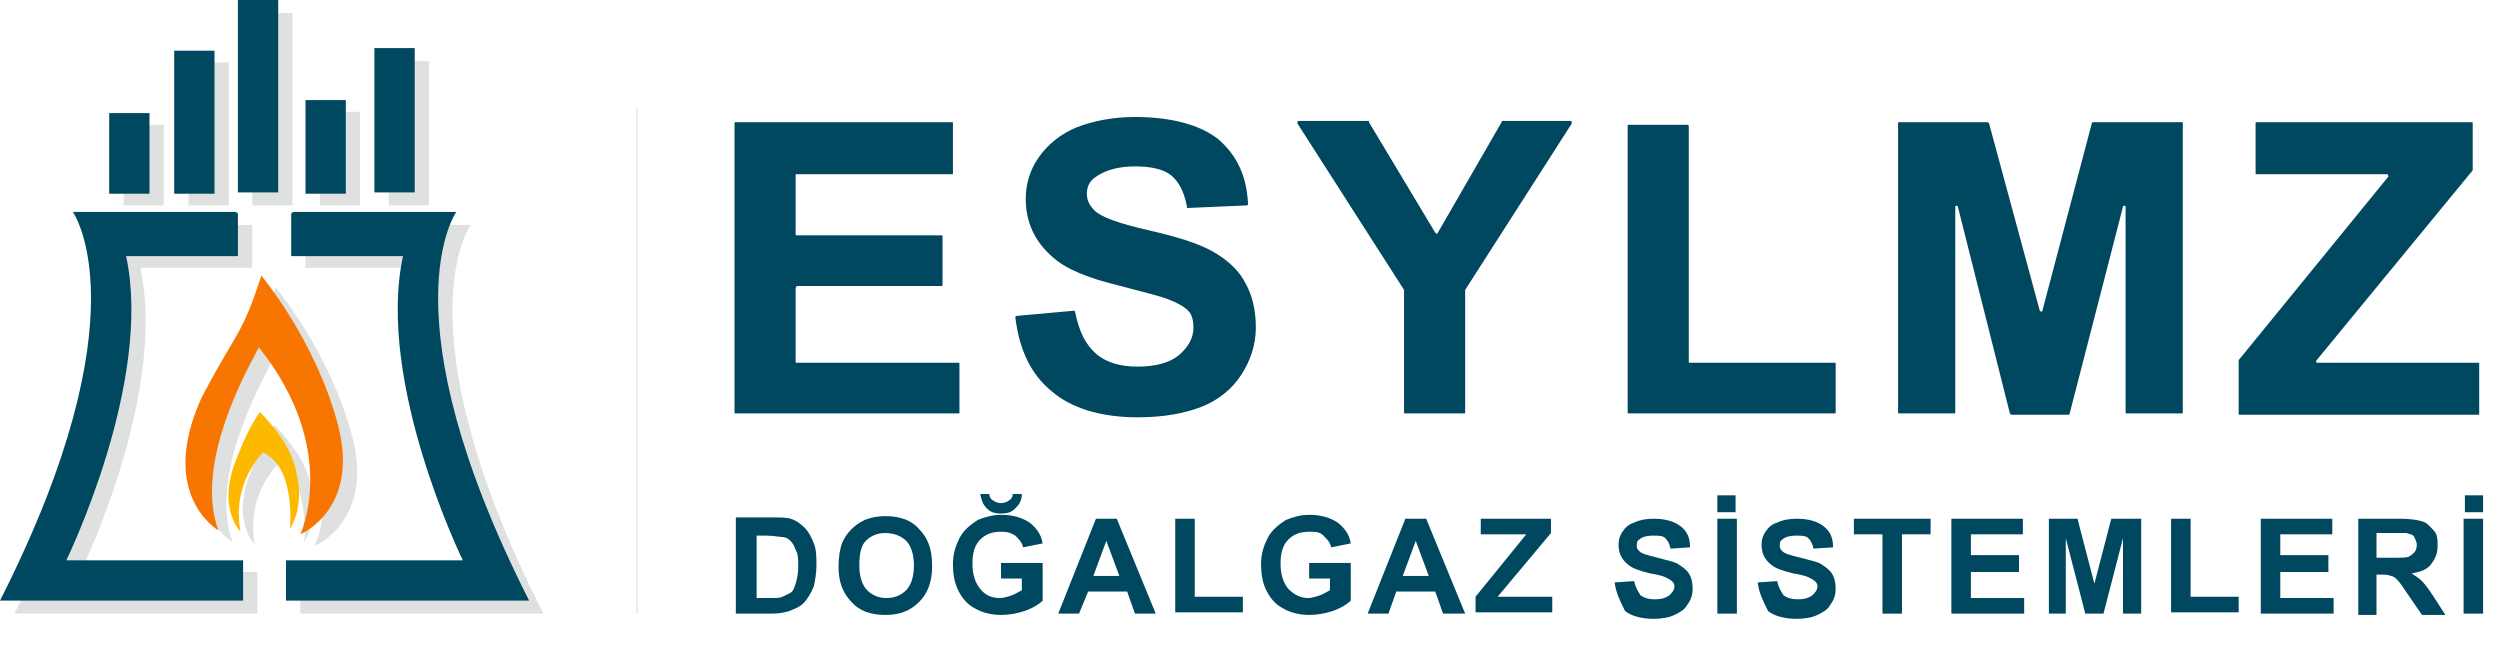
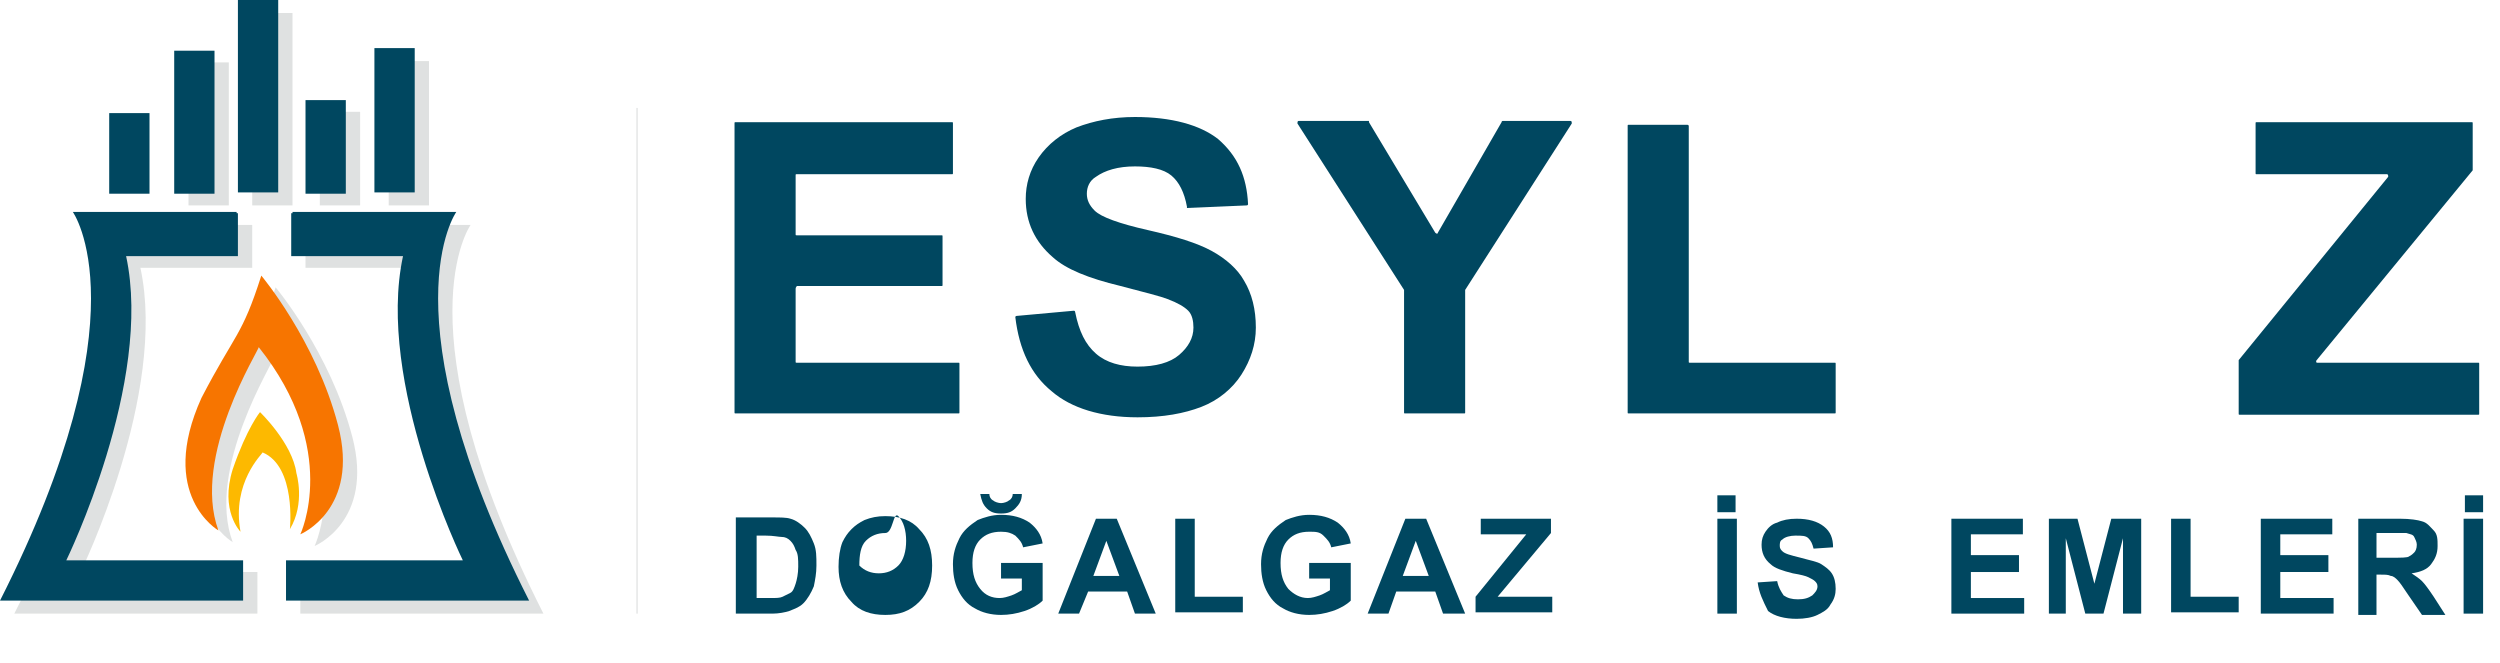
<svg xmlns="http://www.w3.org/2000/svg" version="1.1" id="Layer_1" x="0px" y="0px" viewBox="0 0 192.3 51" style="enable-background:new 0 0 192.3 51;" xml:space="preserve">
  <style type="text/css">
	.st0{fill:#FFFFFF;}
	.st1{fill:#004760;}
	.st2{fill:#F77500;}
	.st3{fill:#FDB900;}
	.st4{opacity:0.3;}
	.st5{fill:#949B99;}
	.st6{opacity:0.3;fill:none;stroke:#384042;stroke-width:5.000000e-02;stroke-miterlimit:10;}
	.st7{opacity:0.5;clip-path:url(#SVGID_2_);fill:#16233F;}
	.st8{fill:none;stroke:#FFFFFF;stroke-width:1.2;stroke-linecap:round;stroke-linejoin:round;stroke-miterlimit:10;}
	.st9{fill:none;stroke:#FFFFFF;stroke-width:2.5;stroke-miterlimit:10;}
	.st10{fill:none;stroke:#FFFFFF;stroke-width:2.5;stroke-linecap:round;stroke-linejoin:round;stroke-miterlimit:10;}
	.st11{fill:none;stroke:#004760;stroke-linecap:round;stroke-linejoin:round;stroke-miterlimit:10;}
	.st12{opacity:0.7;fill:url(#XMLID_7_);}
	.st13{opacity:0.7;fill:url(#XMLID_8_);}
	.st14{opacity:0.7;fill:url(#XMLID_9_);}
	.st15{opacity:0.7;fill:url(#XMLID_10_);}
	.st16{fill:#51668A;}
	.st17{opacity:0.6;fill:#16233F;}
	.st18{opacity:0.7;fill:url(#XMLID_11_);}
	.st19{fill:none;stroke:#FEFEFE;stroke-width:0.25;stroke-miterlimit:10;}
	.st20{fill:#16233F;}
	.st21{fill:#121E33;}
	.st22{opacity:0.5;}
	.st23{opacity:0.65;}
	.st24{opacity:0.4;}
	.st25{opacity:0.55;fill:#FFFFFF;}
	.st26{opacity:0.55;}
	.st27{opacity:0.13;fill:#FFFFFF;}
	.st28{opacity:0.54;}
</style>
  <g>
    <g>
      <path class="st1" d="M61.3,22h11.1c0.1,0,0.1,0,0.1-0.1v-3.7c0-0.1,0-0.1-0.1-0.1H61.3c-0.1,0-0.1,0-0.1-0.1v-4.5    c0-0.1,0-0.1,0.1-0.1h11.9c0.1,0,0.1,0,0.1-0.1V9.5c0-0.1,0-0.1-0.1-0.1H56.6c-0.1,0-0.1,0-0.1,0.1v22.2c0,0.1,0,0.1,0.1,0.1h17.1    c0.1,0,0.1,0,0.1-0.1V28c0-0.1,0-0.1-0.1-0.1H61.3c-0.1,0-0.1,0-0.1-0.1v-5.6C61.2,22.1,61.3,22,61.3,22z" />
      <path class="st1" d="M93.2,19.3c-1.1-0.6-2.7-1.1-4.9-1.6c-2.2-0.5-3.6-1-4.1-1.5c-0.4-0.4-0.6-0.8-0.6-1.3c0-0.5,0.2-1,0.7-1.3    c0.7-0.5,1.7-0.8,3-0.8c1.2,0,2.2,0.2,2.8,0.7c0.6,0.5,1,1.3,1.2,2.4l0,0.1l4.6-0.2c0.1,0,0.1-0.1,0.1-0.1v0    c-0.1-2.1-0.8-3.7-2.3-5C92.3,9.6,90.1,9,87.3,9c-1.7,0-3.2,0.3-4.5,0.8c-1.2,0.5-2.2,1.3-2.9,2.3c-0.7,1-1,2.1-1,3.2    c0,1.8,0.7,3.3,2.1,4.5c1,0.9,2.7,1.6,5.2,2.2c1.9,0.5,3.1,0.8,3.6,1c0.8,0.3,1.3,0.6,1.6,0.9c0.3,0.3,0.4,0.8,0.4,1.3    c0,0.8-0.4,1.5-1.1,2.1c-0.7,0.6-1.8,0.9-3.2,0.9c-1.3,0-2.4-0.3-3.2-1c-0.8-0.7-1.3-1.7-1.6-3.2v0c0-0.1-0.1-0.1-0.1-0.1    l-4.4,0.4c-0.1,0-0.1,0.1-0.1,0.1l0,0c0.3,2.5,1.2,4.4,2.8,5.7c1.5,1.3,3.8,2,6.6,2c2,0,3.6-0.3,4.9-0.8c1.3-0.5,2.4-1.4,3.1-2.5    c0.7-1.1,1.1-2.3,1.1-3.6c0-1.4-0.3-2.6-0.9-3.6C95.2,20.7,94.3,19.9,93.2,19.3z" />
      <path class="st1" d="M110.6,17.9c0,0.1-0.1,0.1-0.2,0l-5.1-8.5l0-0.1h-5.4c-0.1,0-0.1,0.1-0.1,0.2l8.2,12.8c0,0,0,0,0,0.1v9.3    c0,0.1,0,0.1,0.1,0.1h4.5c0.1,0,0.1,0,0.1-0.1v-9.3c0,0,0,0,0-0.1l8.2-12.8c0-0.1,0-0.2-0.1-0.2h-5.2c0,0-0.1,0-0.1,0.1    L110.6,17.9z" />
      <path class="st1" d="M129.8,9.6h-4.5c-0.1,0-0.1,0-0.1,0.1v22c0,0.1,0,0.1,0.1,0.1h15.8c0.1,0,0.1,0,0.1-0.1V28    c0-0.1,0-0.1-0.1-0.1H130c-0.1,0-0.1,0-0.1-0.1V9.7C129.9,9.6,129.8,9.6,129.8,9.6z" />
-       <path class="st1" d="M156.9,23.9L153,9.5c0,0-0.1-0.1-0.1-0.1h-6.8c-0.1,0-0.1,0-0.1,0.1v22.2c0,0.1,0,0.1,0.1,0.1h4.2    c0.1,0,0.1,0,0.1-0.1V15.9c0-0.1,0.2-0.1,0.2,0l4,15.9c0,0,0.1,0.1,0.1,0.1h4.4c0,0,0.1,0,0.1-0.1l4.1-15.9c0-0.1,0.2-0.1,0.2,0    v15.8c0,0.1,0,0.1,0.1,0.1h4.2c0.1,0,0.1,0,0.1-0.1V9.5c0-0.1,0-0.1-0.1-0.1h-6.8c0,0-0.1,0-0.1,0.1l-3.8,14.4    C157.1,24,157,24,156.9,23.9z" />
      <path class="st1" d="M178.2,27.7l12-14.6c0,0,0,0,0-0.1V9.5c0-0.1,0-0.1-0.1-0.1h-16.5c-0.1,0-0.1,0-0.1,0.1v3.8    c0,0.1,0,0.1,0.1,0.1h10c0.1,0,0.1,0.1,0.1,0.2l-11.5,14.1l0,0v4.1c0,0.1,0,0.1,0.1,0.1h18.3c0.1,0,0.1,0,0.1-0.1V28    c0-0.1,0-0.1-0.1-0.1h-12.4C178.2,27.9,178.1,27.8,178.2,27.7z" />
    </g>
    <g>
      <path class="st1" d="M56.7,39.8h2.7c0.6,0,1.1,0,1.4,0.1c0.4,0.1,0.8,0.4,1.1,0.7c0.3,0.3,0.5,0.7,0.7,1.2c0.2,0.5,0.2,1,0.2,1.7    c0,0.6-0.1,1.1-0.2,1.6c-0.2,0.5-0.5,1-0.8,1.3c-0.3,0.3-0.6,0.4-1.1,0.6c-0.3,0.1-0.8,0.2-1.3,0.2h-2.8V39.8z M58.2,41.1v4.9h1.1    c0.4,0,0.7,0,0.9-0.1c0.2-0.1,0.4-0.2,0.6-0.3c0.2-0.1,0.3-0.4,0.4-0.7c0.1-0.3,0.2-0.8,0.2-1.3c0-0.6,0-1-0.2-1.3    c-0.1-0.3-0.2-0.5-0.4-0.7c-0.2-0.2-0.4-0.3-0.7-0.3c-0.2,0-0.6-0.1-1.2-0.1H58.2z" />
-       <path class="st1" d="M64.5,43.6c0-0.7,0.1-1.4,0.3-1.9c0.2-0.4,0.4-0.7,0.7-1s0.6-0.5,1-0.7c0.5-0.2,1-0.3,1.6-0.3    c1.1,0,2,0.3,2.6,1c0.7,0.7,1,1.6,1,2.8c0,1.2-0.3,2.1-1,2.8c-0.7,0.7-1.5,1-2.6,1c-1.1,0-2-0.3-2.6-1    C64.8,45.6,64.5,44.7,64.5,43.6z M66.1,43.5c0,0.8,0.2,1.5,0.6,1.9c0.4,0.4,0.9,0.6,1.5,0.6c0.6,0,1.1-0.2,1.5-0.6    c0.4-0.4,0.6-1.1,0.6-1.9c0-0.8-0.2-1.5-0.6-1.9S68.7,41,68.1,41s-1.1,0.2-1.5,0.6S66.1,42.7,66.1,43.5z" />
+       <path class="st1" d="M64.5,43.6c0-0.7,0.1-1.4,0.3-1.9c0.2-0.4,0.4-0.7,0.7-1s0.6-0.5,1-0.7c0.5-0.2,1-0.3,1.6-0.3    c1.1,0,2,0.3,2.6,1c0.7,0.7,1,1.6,1,2.8c0,1.2-0.3,2.1-1,2.8c-0.7,0.7-1.5,1-2.6,1c-1.1,0-2-0.3-2.6-1    C64.8,45.6,64.5,44.7,64.5,43.6z M66.1,43.5c0.4,0.4,0.9,0.6,1.5,0.6c0.6,0,1.1-0.2,1.5-0.6    c0.4-0.4,0.6-1.1,0.6-1.9c0-0.8-0.2-1.5-0.6-1.9S68.7,41,68.1,41s-1.1,0.2-1.5,0.6S66.1,42.7,66.1,43.5z" />
      <path class="st1" d="M77,44.5v-1.2h3.2v2.9c-0.3,0.3-0.8,0.6-1.4,0.8c-0.6,0.2-1.2,0.3-1.8,0.3c-0.8,0-1.5-0.2-2-0.5    c-0.6-0.3-1-0.8-1.3-1.4c-0.3-0.6-0.4-1.3-0.4-2c0-0.8,0.2-1.4,0.5-2s0.8-1,1.4-1.4c0.5-0.2,1.1-0.4,1.8-0.4    c0.9,0,1.6,0.2,2.2,0.6c0.5,0.4,0.9,0.9,1,1.6l-1.5,0.3c-0.1-0.4-0.3-0.6-0.6-0.9c-0.3-0.2-0.6-0.3-1.1-0.3    c-0.7,0-1.2,0.2-1.6,0.6c-0.4,0.4-0.6,1-0.6,1.8c0,0.9,0.2,1.5,0.6,2s0.9,0.7,1.5,0.7c0.3,0,0.6-0.1,0.9-0.2    c0.3-0.1,0.6-0.3,0.8-0.4v-0.9H77z M77.9,38h0.7c0,0.5-0.2,0.8-0.5,1.1c-0.3,0.3-0.6,0.4-1.1,0.4s-0.8-0.1-1.1-0.4    s-0.4-0.6-0.5-1.1h0.7c0,0.2,0.1,0.4,0.3,0.5c0.1,0.1,0.4,0.2,0.6,0.2s0.5-0.1,0.6-0.2C77.8,38.4,77.9,38.2,77.9,38z" />
      <path class="st1" d="M88.9,47.2h-1.6l-0.6-1.7h-3L83,47.2h-1.6l2.9-7.3h1.6L88.9,47.2z M86.1,44.3l-1-2.7l-1,2.7H86.1z" />
      <path class="st1" d="M90.4,47.2v-7.3h1.5v6h3.7v1.2H90.4z" />
      <path class="st1" d="M100.7,44.5v-1.2h3.2v2.9c-0.3,0.3-0.8,0.6-1.4,0.8c-0.6,0.2-1.2,0.3-1.8,0.3c-0.8,0-1.5-0.2-2-0.5    c-0.6-0.3-1-0.8-1.3-1.4c-0.3-0.6-0.4-1.3-0.4-2c0-0.8,0.2-1.4,0.5-2s0.8-1,1.4-1.4c0.5-0.2,1.1-0.4,1.8-0.4    c0.9,0,1.6,0.2,2.2,0.6c0.5,0.4,0.9,0.9,1,1.6l-1.5,0.3c-0.1-0.4-0.3-0.6-0.6-0.9s-0.6-0.3-1.1-0.3c-0.7,0-1.2,0.2-1.6,0.6    c-0.4,0.4-0.6,1-0.6,1.8c0,0.9,0.2,1.5,0.6,2c0.4,0.4,0.9,0.7,1.5,0.7c0.3,0,0.6-0.1,0.9-0.2c0.3-0.1,0.6-0.3,0.8-0.4v-0.9H100.7z    " />
      <path class="st1" d="M112.7,47.2H111l-0.6-1.7h-3l-0.6,1.7h-1.6l2.9-7.3h1.6L112.7,47.2z M109.9,44.3l-1-2.7l-1,2.7H109.9z" />
      <path class="st1" d="M113.5,47.2v-1.3l3.9-4.8h-3.5v-1.2h5.4V41l-4.1,4.9h4.2v1.2H113.5z" />
-       <path class="st1" d="M124.2,44.8l1.5-0.1c0.1,0.5,0.3,0.8,0.5,1.1c0.3,0.2,0.6,0.3,1.1,0.3c0.5,0,0.8-0.1,1.1-0.3    c0.2-0.2,0.4-0.4,0.4-0.7c0-0.2-0.1-0.3-0.2-0.4c-0.1-0.1-0.3-0.2-0.5-0.3c-0.2-0.1-0.6-0.2-1.2-0.3c-0.8-0.2-1.4-0.4-1.7-0.7    c-0.5-0.4-0.7-0.9-0.7-1.5c0-0.4,0.1-0.7,0.3-1s0.5-0.6,0.9-0.7c0.4-0.2,0.9-0.3,1.5-0.3c0.9,0,1.6,0.2,2.1,0.6    c0.5,0.4,0.7,0.9,0.7,1.6l-1.5,0.1c-0.1-0.4-0.2-0.6-0.4-0.8c-0.2-0.2-0.5-0.2-1-0.2c-0.4,0-0.8,0.1-1,0.3    c-0.2,0.1-0.2,0.3-0.2,0.5c0,0.2,0.1,0.3,0.2,0.4c0.2,0.2,0.6,0.3,1.4,0.5c0.7,0.2,1.3,0.3,1.6,0.5c0.3,0.2,0.6,0.4,0.8,0.7    c0.2,0.3,0.3,0.7,0.3,1.2c0,0.4-0.1,0.8-0.4,1.2c-0.2,0.4-0.6,0.6-1,0.8c-0.4,0.2-1,0.3-1.6,0.3c-0.9,0-1.7-0.2-2.2-0.6    C124.6,46.2,124.3,45.6,124.2,44.8z" />
      <path class="st1" d="M132.1,47.2v-7.3h1.5v7.3H132.1z M132.1,39.4v-1.3h1.4v1.3H132.1z" />
      <path class="st1" d="M135.2,44.8l1.5-0.1c0.1,0.5,0.3,0.8,0.5,1.1c0.3,0.2,0.6,0.3,1.1,0.3c0.5,0,0.8-0.1,1.1-0.3    c0.2-0.2,0.4-0.4,0.4-0.7c0-0.2-0.1-0.3-0.2-0.4c-0.1-0.1-0.3-0.2-0.5-0.3c-0.2-0.1-0.6-0.2-1.2-0.3c-0.8-0.2-1.4-0.4-1.7-0.7    c-0.5-0.4-0.7-0.9-0.7-1.5c0-0.4,0.1-0.7,0.3-1c0.2-0.3,0.5-0.6,0.9-0.7c0.4-0.2,0.9-0.3,1.5-0.3c0.9,0,1.6,0.2,2.1,0.6    c0.5,0.4,0.7,0.9,0.7,1.6l-1.5,0.1c-0.1-0.4-0.2-0.6-0.4-0.8c-0.2-0.2-0.5-0.2-1-0.2c-0.4,0-0.8,0.1-1,0.3    c-0.2,0.1-0.2,0.3-0.2,0.5c0,0.2,0.1,0.3,0.2,0.4c0.2,0.2,0.6,0.3,1.4,0.5c0.7,0.2,1.3,0.3,1.6,0.5c0.3,0.2,0.6,0.4,0.8,0.7    s0.3,0.7,0.3,1.2c0,0.4-0.1,0.8-0.4,1.2c-0.2,0.4-0.6,0.6-1,0.8c-0.4,0.2-1,0.3-1.6,0.3c-0.9,0-1.7-0.2-2.2-0.6    C135.6,46.2,135.3,45.6,135.2,44.8z" />
-       <path class="st1" d="M144.8,47.2v-6.1h-2.2v-1.2h5.9v1.2h-2.2v6.1H144.8z" />
      <path class="st1" d="M150.1,47.2v-7.3h5.5v1.2h-4v1.6h3.7V44h-3.7v2h4.1v1.2H150.1z" />
      <path class="st1" d="M157.6,47.2v-7.3h2.2l1.3,5l1.3-5h2.3v7.3h-1.4v-5.8l-1.5,5.8h-1.4l-1.5-5.8v5.8H157.6z" />
      <path class="st1" d="M167,47.2v-7.3h1.5v6h3.7v1.2H167z" />
      <path class="st1" d="M173.9,47.2v-7.3h5.5v1.2h-4v1.6h3.7V44h-3.7v2h4.1v1.2H173.9z" />
      <path class="st1" d="M181.4,47.2v-7.3h3.2c0.8,0,1.4,0.1,1.7,0.2c0.4,0.1,0.6,0.4,0.9,0.7s0.3,0.7,0.3,1.2c0,0.6-0.2,1-0.5,1.4    c-0.3,0.4-0.8,0.6-1.5,0.7c0.3,0.2,0.6,0.4,0.8,0.6c0.2,0.2,0.5,0.6,0.9,1.2l0.9,1.4h-1.8l-1.1-1.6c-0.4-0.6-0.6-0.9-0.8-1.1    c-0.1-0.1-0.3-0.3-0.5-0.3c-0.2-0.1-0.4-0.1-0.8-0.1h-0.3v3.1H181.4z M182.9,42.9h1.1c0.7,0,1.2,0,1.3-0.1    c0.2-0.1,0.3-0.2,0.4-0.3c0.1-0.1,0.2-0.3,0.2-0.6c0-0.2-0.1-0.4-0.2-0.6c-0.1-0.2-0.3-0.2-0.6-0.3c-0.1,0-0.5,0-1.1,0h-1.2V42.9z    " />
      <path class="st1" d="M189.5,47.2v-7.3h1.5v7.3H189.5z M189.6,39.4v-1.3h1.4v1.3H189.6z" />
    </g>
    <g>
      <g class="st4">
        <path class="st5" d="M19.3,17.3H6.7c0,0,5.6,7.8-5.6,29.9h18.7V44H6.2c0,0,6.7-13.7,4.6-23.4h8.6v-3.3H19.3z" />
        <path class="st5" d="M23.6,17.3h12.6c0,0-5.6,7.8,5.6,29.9H23.1V44h13.6c0,0-6.7-13.7-4.6-23.4h-8.6v-3.3H23.6z" />
        <path class="st5" d="M17.9,41.7c0,0-4.7-2.7-1.3-10.2c2.6-5,3.1-4.7,4.6-9.4c0,0,4.2,5,5.9,11.5s-2.9,8.4-2.9,8.4     s3.1-6.5-3.2-14.4C21.1,27.8,15.8,36.1,17.9,41.7z" />
-         <path class="st5" d="M19.6,41.9c0,0-1.6-1.6-0.6-4.8c1.1-3.2,2.1-4.4,2.1-4.4s2.5,2.4,2.8,4.7c0,0,0.7,2.3-0.5,4.3     c0,0,0.5-4.8-2.1-5.9C21.3,35.8,18.9,38.1,19.6,41.9z" />
-         <rect x="9.5" y="9.6" class="st5" width="3.1" height="6.2" />
        <rect x="14.5" y="4.8" class="st5" width="3.1" height="11" />
        <rect x="19.4" y="1" class="st5" width="3.1" height="14.8" />
        <rect x="24.6" y="8.6" class="st5" width="3.1" height="7.2" />
        <rect x="29.9" y="4.7" class="st5" width="3.1" height="11.1" />
      </g>
      <path class="st1" d="M18.2,16.3H5.6c0,0,5.6,7.8-5.6,29.9h18.7v-3.1H5.1c0,0,6.7-13.7,4.6-23.4h8.6v-3.3H18.2z" />
      <path class="st1" d="M22.5,16.3h12.6c0,0-5.6,7.8,5.6,29.9H22v-3.1h13.6c0,0-6.7-13.7-4.6-23.4h-8.6v-3.3H22.5z" />
      <path class="st2" d="M16.8,40.8c0,0-4.7-2.7-1.3-10.2c2.6-5,3.1-4.7,4.6-9.4c0,0,4.2,5,5.9,11.5s-2.9,8.4-2.9,8.4    s3.1-6.5-3.2-14.4C20,26.8,14.7,35.1,16.8,40.8z" />
      <path class="st3" d="M18.5,40.9c0,0-1.6-1.6-0.6-4.8c1.1-3.2,2.1-4.4,2.1-4.4s2.5,2.4,2.8,4.7c0,0,0.7,2.3-0.5,4.3    c0,0,0.5-4.8-2.1-5.9C20.2,34.9,17.8,37.1,18.5,40.9z" />
      <rect x="8.4" y="8.7" class="st1" width="3.1" height="6.2" />
      <rect x="13.4" y="3.9" class="st1" width="3.1" height="11" />
      <rect x="18.3" class="st1" width="3.1" height="14.8" />
      <rect x="23.5" y="7.7" class="st1" width="3.1" height="7.2" />
      <rect x="28.8" y="3.7" class="st1" width="3.1" height="11.1" />
    </g>
    <line class="st6" x1="49" y1="8.3" x2="49" y2="47.2" />
  </g>
</svg>